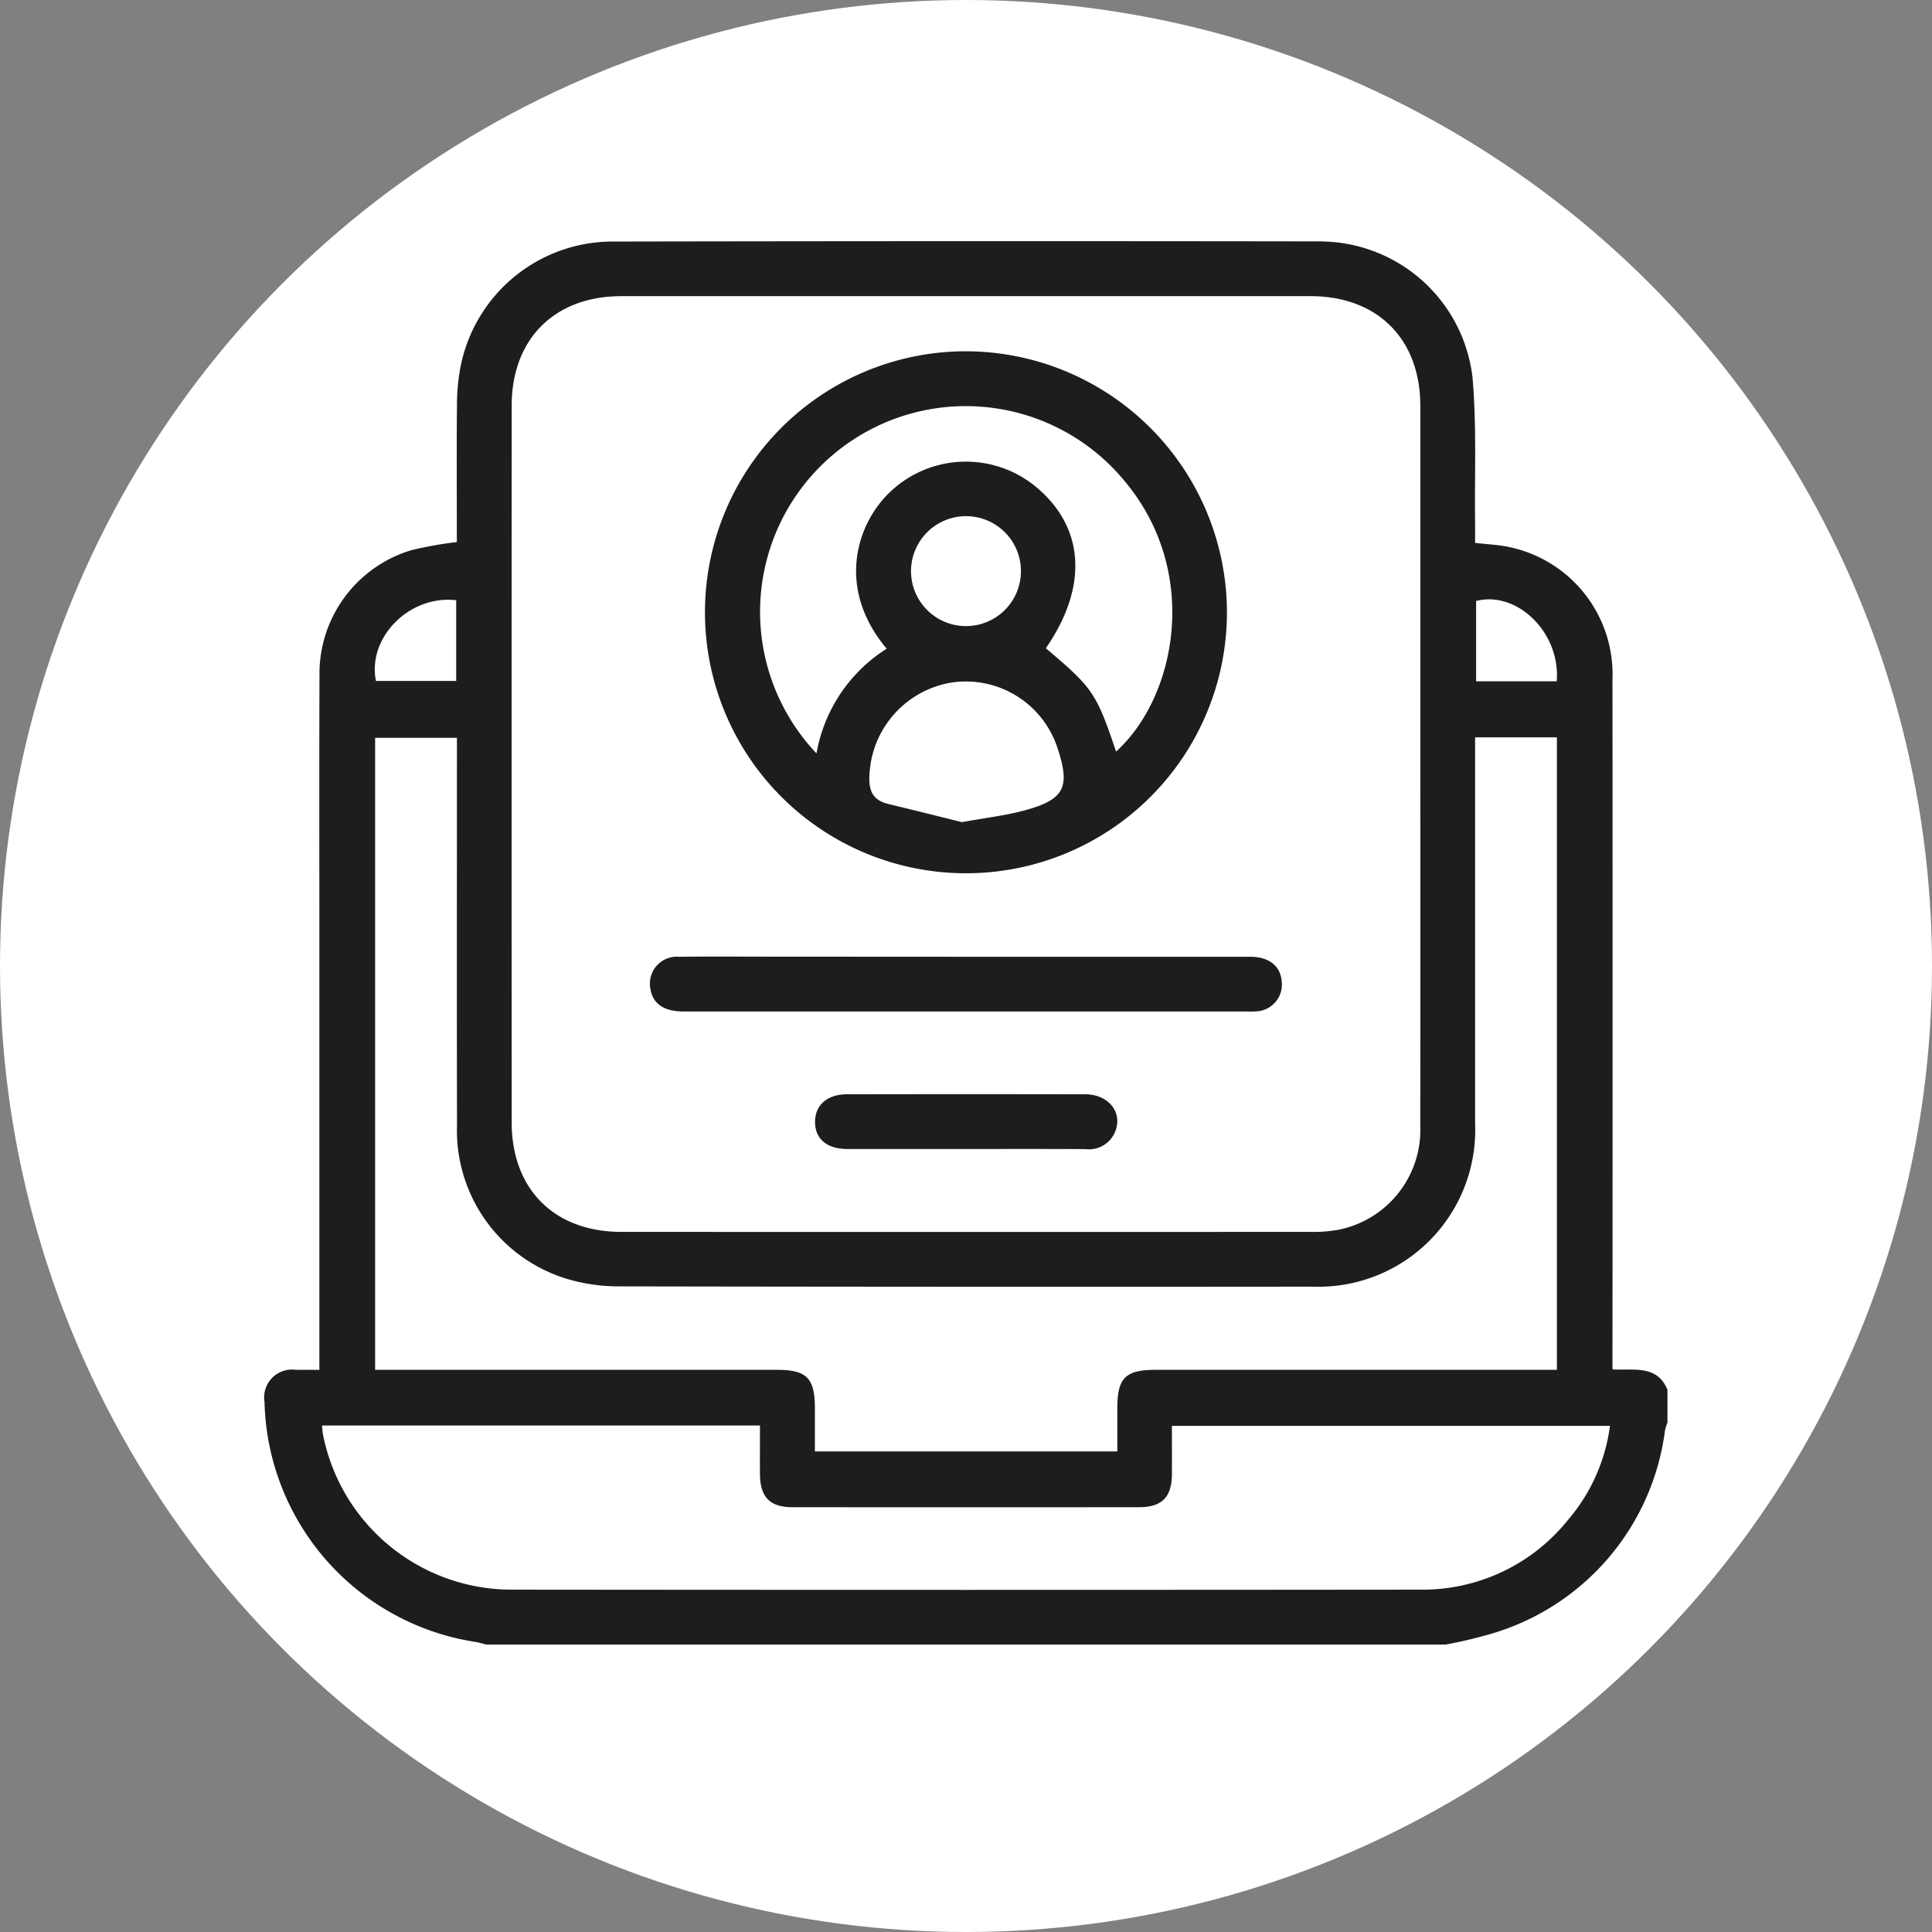
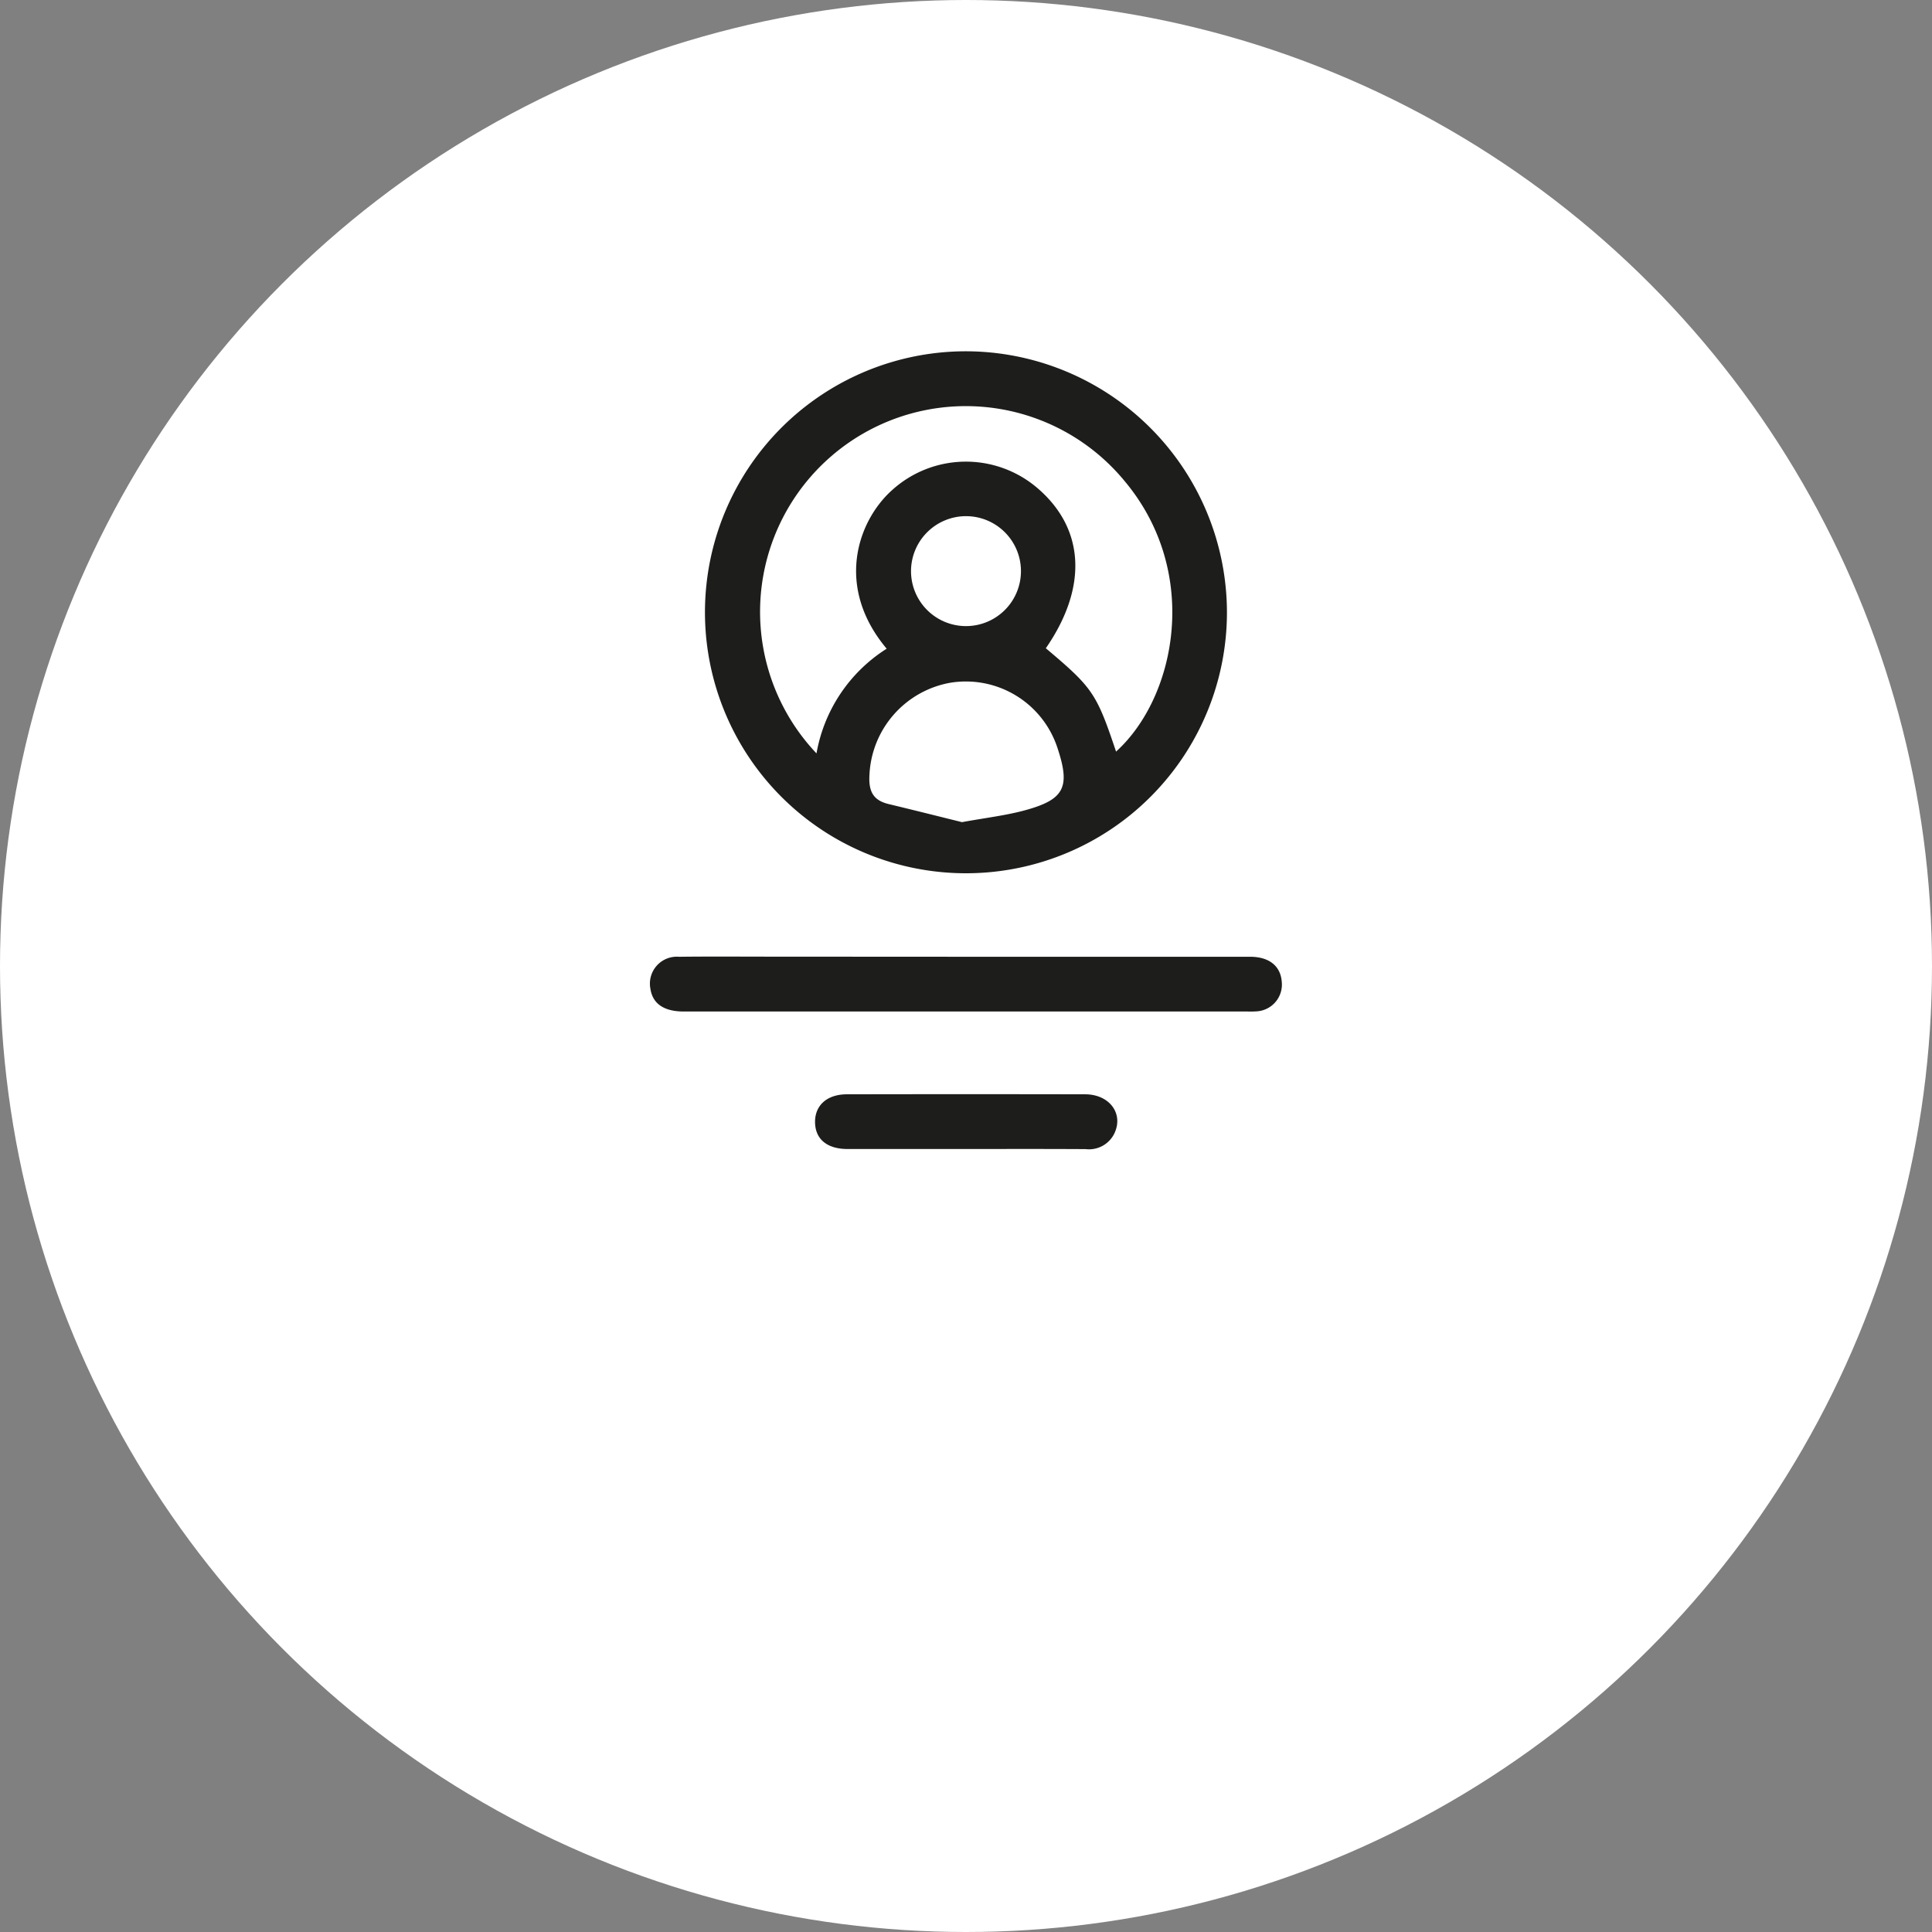
<svg xmlns="http://www.w3.org/2000/svg" width="126.532" height="126.532" viewBox="0 0 126.532 126.532">
  <rect x="0" y="0" width="126.532" height="126.532" fill="#808080" stroke="none" />
  <g id="Grupo_91" data-name="Grupo 91" transform="translate(-909.708 -2603.066)">
    <circle id="Elipse_2" data-name="Elipse 2" cx="63.266" cy="63.266" r="63.266" transform="translate(909.708 2603.066)" fill="#fff" />
    <g id="Grupo_4" data-name="Grupo 4">
      <g id="Grupo_3" data-name="Grupo 3">
-         <path id="Trazado_1" data-name="Trazado 1" d="M1004.379,2710.775H941.565c-.257-.062-.51-.146-.77-.182a16.3,16.3,0,0,1-13.763-15.705,1.824,1.824,0,0,1,2.068-2.106c.493-.009.986,0,1.525,0v-27.244c0-6.072-.016-12.144.007-18.216a8.443,8.443,0,0,1,6.023-8.224,25.409,25.409,0,0,1,2.972-.532v-.949c0-2.662-.019-5.325.01-7.986a12.964,12.964,0,0,1,.241-2.583,10.156,10.156,0,0,1,10.008-8.163q23.1-.044,46.205-.01c.149,0,.3.006.448.012a10.068,10.068,0,0,1,9.608,8.9c.279,3.177.129,6.392.169,9.59.006.412,0,.825,0,1.242.808.1,1.53.122,2.226.274a8.509,8.509,0,0,1,6.772,8.639q.013,22.029,0,44.059v1.161c1.423.078,2.913-.314,3.6,1.328v2.154a3.71,3.71,0,0,0-.159.5,16.005,16.005,0,0,1-11.182,13.272A29.974,29.974,0,0,1,1004.379,2710.775Zm-1.651-57.709q0-11.712,0-23.424c0-4.378-2.811-7.179-7.185-7.18q-22.566,0-45.134,0c-4.379,0-7.188,2.8-7.189,7.174q-.008,23.469,0,46.937c0,4.38,2.791,7.171,7.184,7.173q22.566.01,45.134,0a9.029,9.029,0,0,0,1.96-.167,6.671,6.671,0,0,0,5.227-6.817Q1002.743,2664.913,1002.728,2653.066Zm3.589-1.709v1.174q0,12.067,0,24.136a10.268,10.268,0,0,1-10.608,10.666q-22.741.022-45.482-.019a11.767,11.767,0,0,1-3.6-.558,10.158,10.158,0,0,1-6.988-10.013c-.018-8.1-.005-16.21-.005-24.315v-1.04h-5.358v41.392h1.019q12.649,0,25.3,0c1.95,0,2.48.541,2.482,2.521,0,.942,0,1.884,0,2.821h19.807c0-.988,0-1.912,0-2.836,0-1.97.533-2.506,2.495-2.506q12.6,0,25.208,0h1.088v-41.423ZM930.8,2696.426c.023.234.026.413.06.585a12.6,12.6,0,0,0,12.328,10.166q29.792.03,59.582,0a12.2,12.2,0,0,0,9.641-4.579,11.835,11.835,0,0,0,2.738-6.148h-28.69c0,1.117.008,2.16,0,3.2-.014,1.472-.662,2.126-2.152,2.127q-11.351.011-22.7,0c-1.476,0-2.115-.665-2.127-2.152-.009-1.064,0-2.128,0-3.2Zm8.786-54.05c-3.074-.357-5.835,2.458-5.255,5.286h5.255Zm72.076,5.31c.262-3.176-2.591-5.952-5.279-5.261v5.261Z" fill="#1d1d1b" />
        <path id="Trazado_2" data-name="Trazado 2" d="M990.064,2643.238a17.093,17.093,0,1,1-16.98-17.165A17.127,17.127,0,0,1,990.064,2643.238Zm-26.88,9.164a10.191,10.191,0,0,1,4.595-6.851c-3.4-4.047-1.913-8.349.343-10.376a7.2,7.2,0,0,1,9.58-.1c3.058,2.653,3.242,6.48.5,10.447,3.076,2.591,3.317,2.944,4.6,6.768,3.943-3.572,5.578-11.778.525-17.76a13.474,13.474,0,1,0-20.148,17.874Zm9.527,4.509c1.561-.287,2.872-.435,4.13-.779,2.595-.708,2.977-1.52,2.117-4.1a6.311,6.311,0,0,0-7.046-4.245,6.427,6.427,0,0,0-5.263,6.066c-.055,1.046.25,1.628,1.25,1.871C969.569,2656.126,971.236,2656.545,972.711,2656.911Zm-3.338-16.434a3.6,3.6,0,1,0,3.588-3.606A3.605,3.605,0,0,0,969.373,2640.477Z" fill="#1d1d1b" />
        <path id="Trazado_3" data-name="Trazado 3" d="M973.012,2665.727q9.28,0,18.563,0c1.249,0,2,.6,2.078,1.633a1.756,1.756,0,0,1-1.576,1.937,5.262,5.262,0,0,1-.627.016q-18.474,0-36.947,0c-1.316,0-2.054-.509-2.2-1.5a1.763,1.763,0,0,1,1.874-2.085c2.032-.025,4.065-.008,6.1-.008Z" fill="#1d1d1b" />
        <path id="Trazado_4" data-name="Trazado 4" d="M972.929,2678.318c-2.569,0-5.139,0-7.708,0-1.351,0-2.12-.648-2.133-1.754s.786-1.827,2.084-1.829q7.8-.015,15.6,0c1.622,0,2.554,1.3,1.9,2.6a1.844,1.844,0,0,1-1.855.99C978.187,2678.309,975.558,2678.317,972.929,2678.318Z" fill="#1d1d1b" />
      </g>
    </g>
  </g>
</svg>